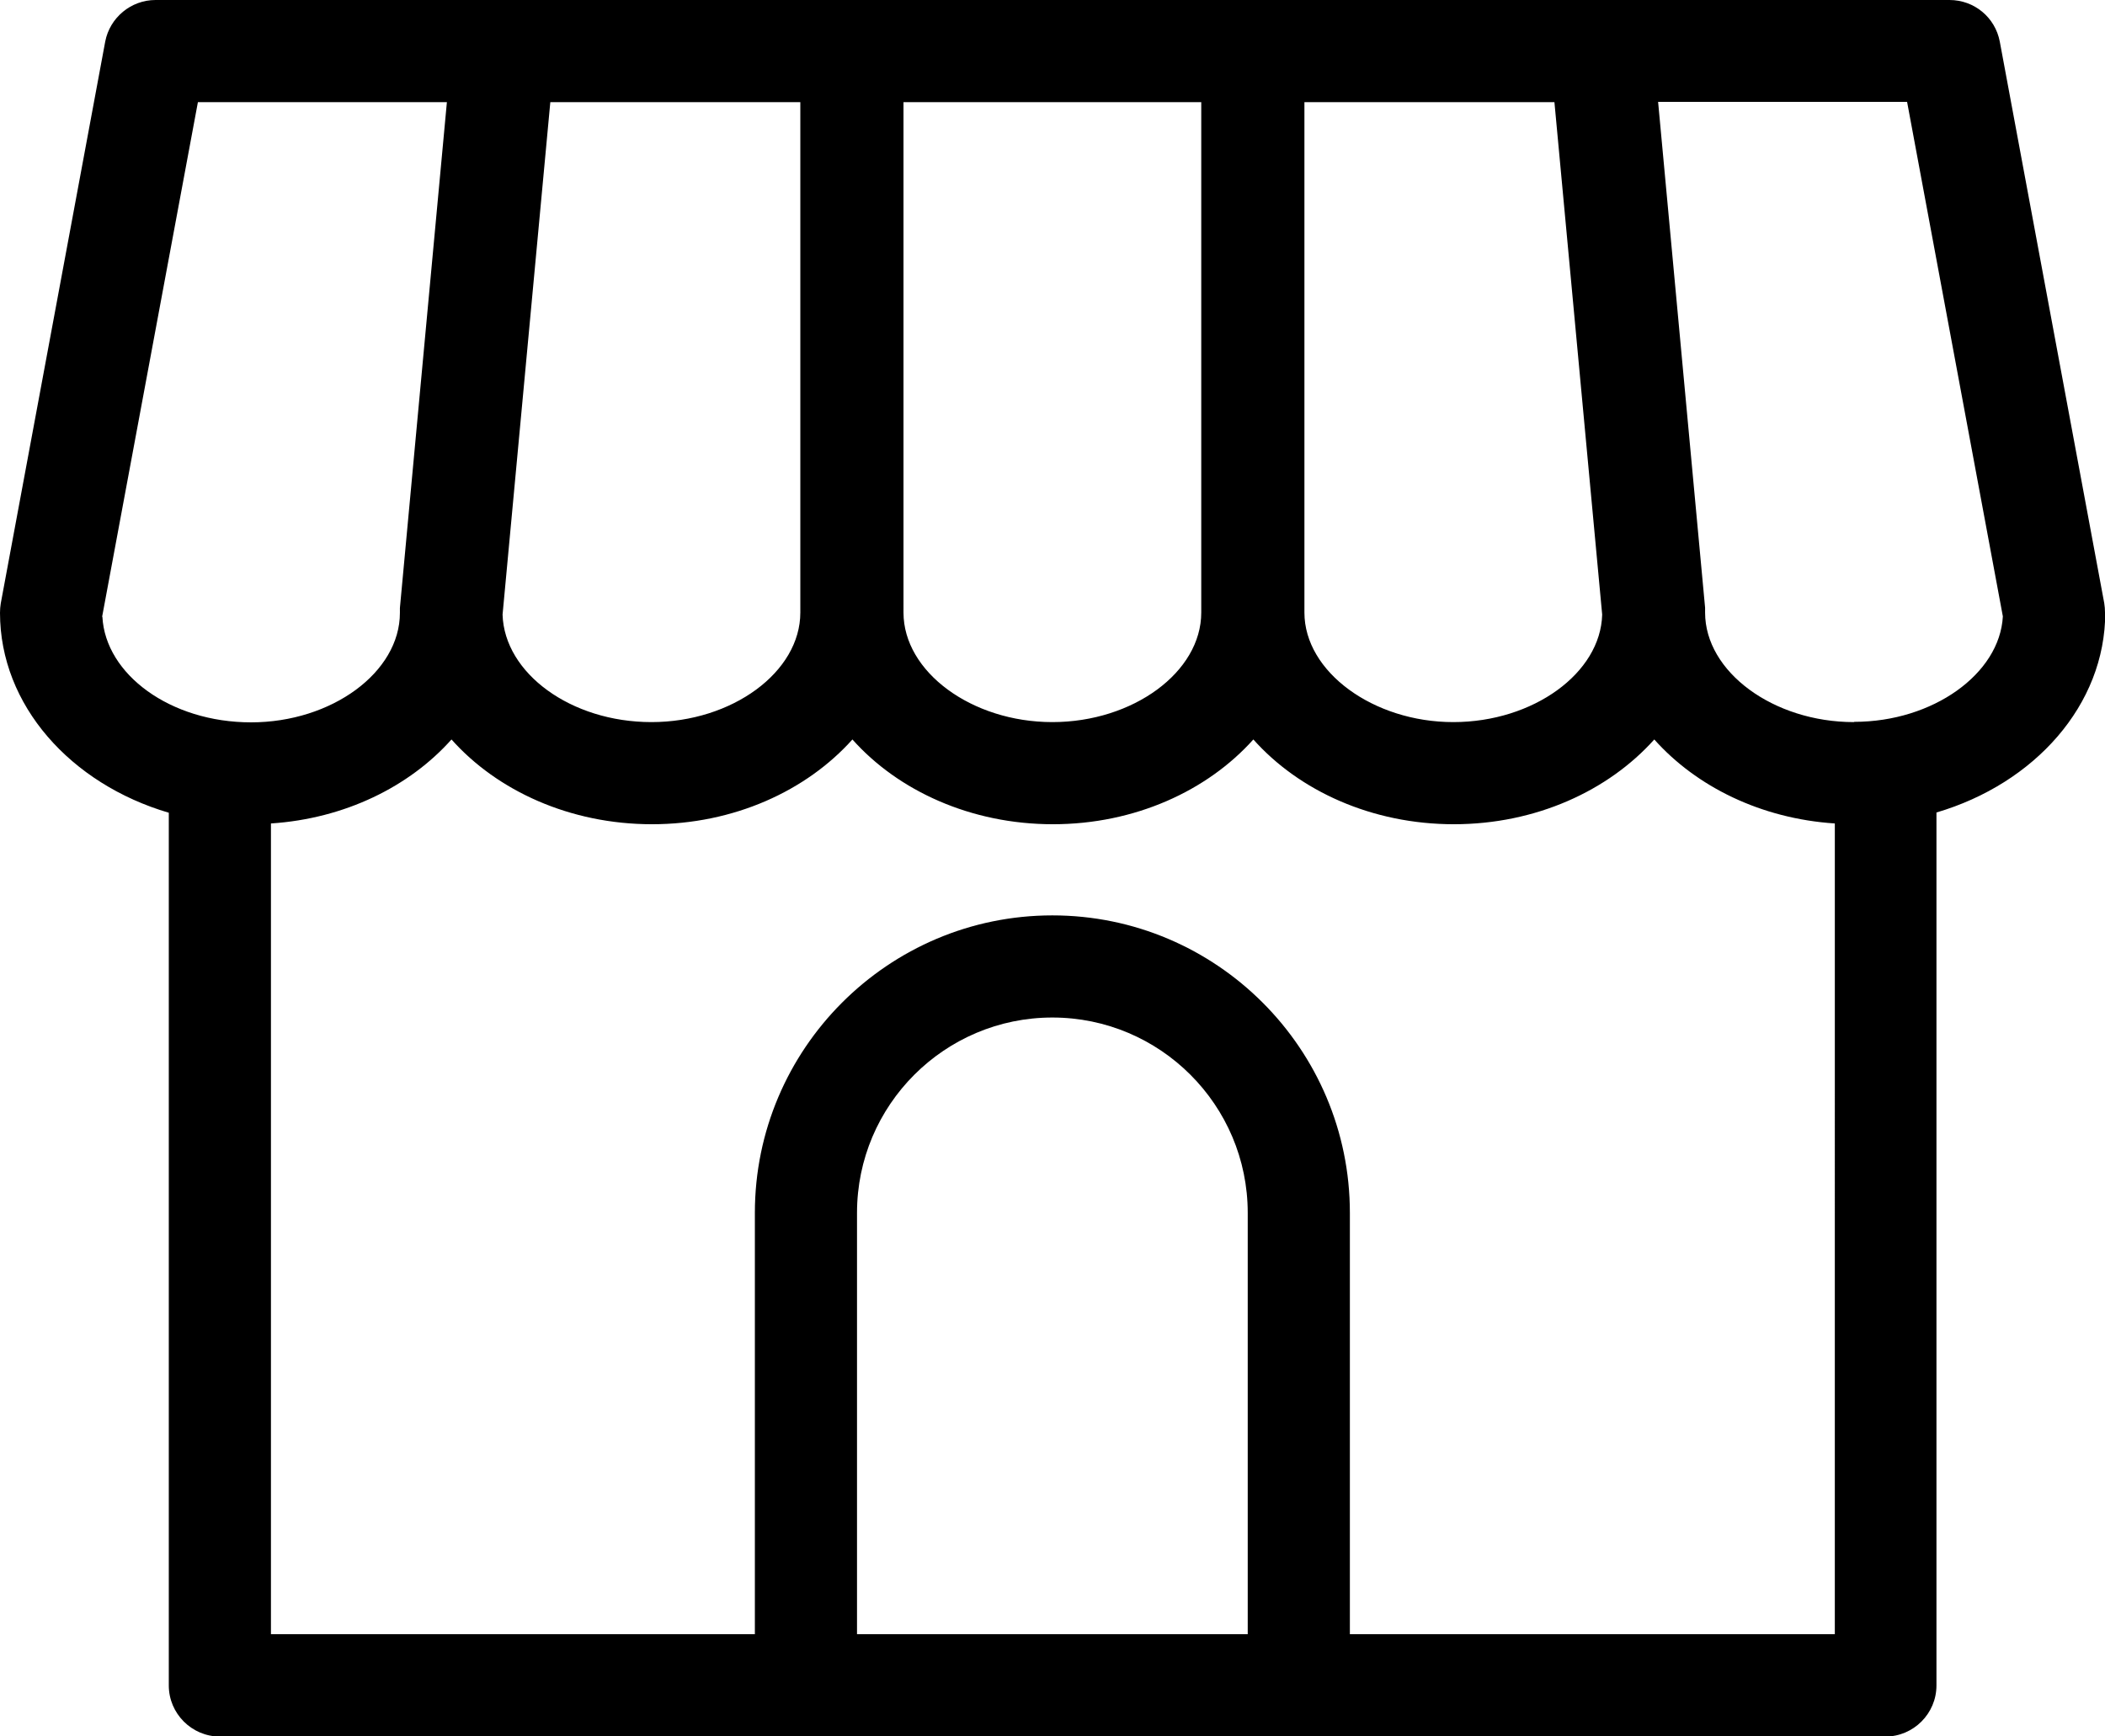
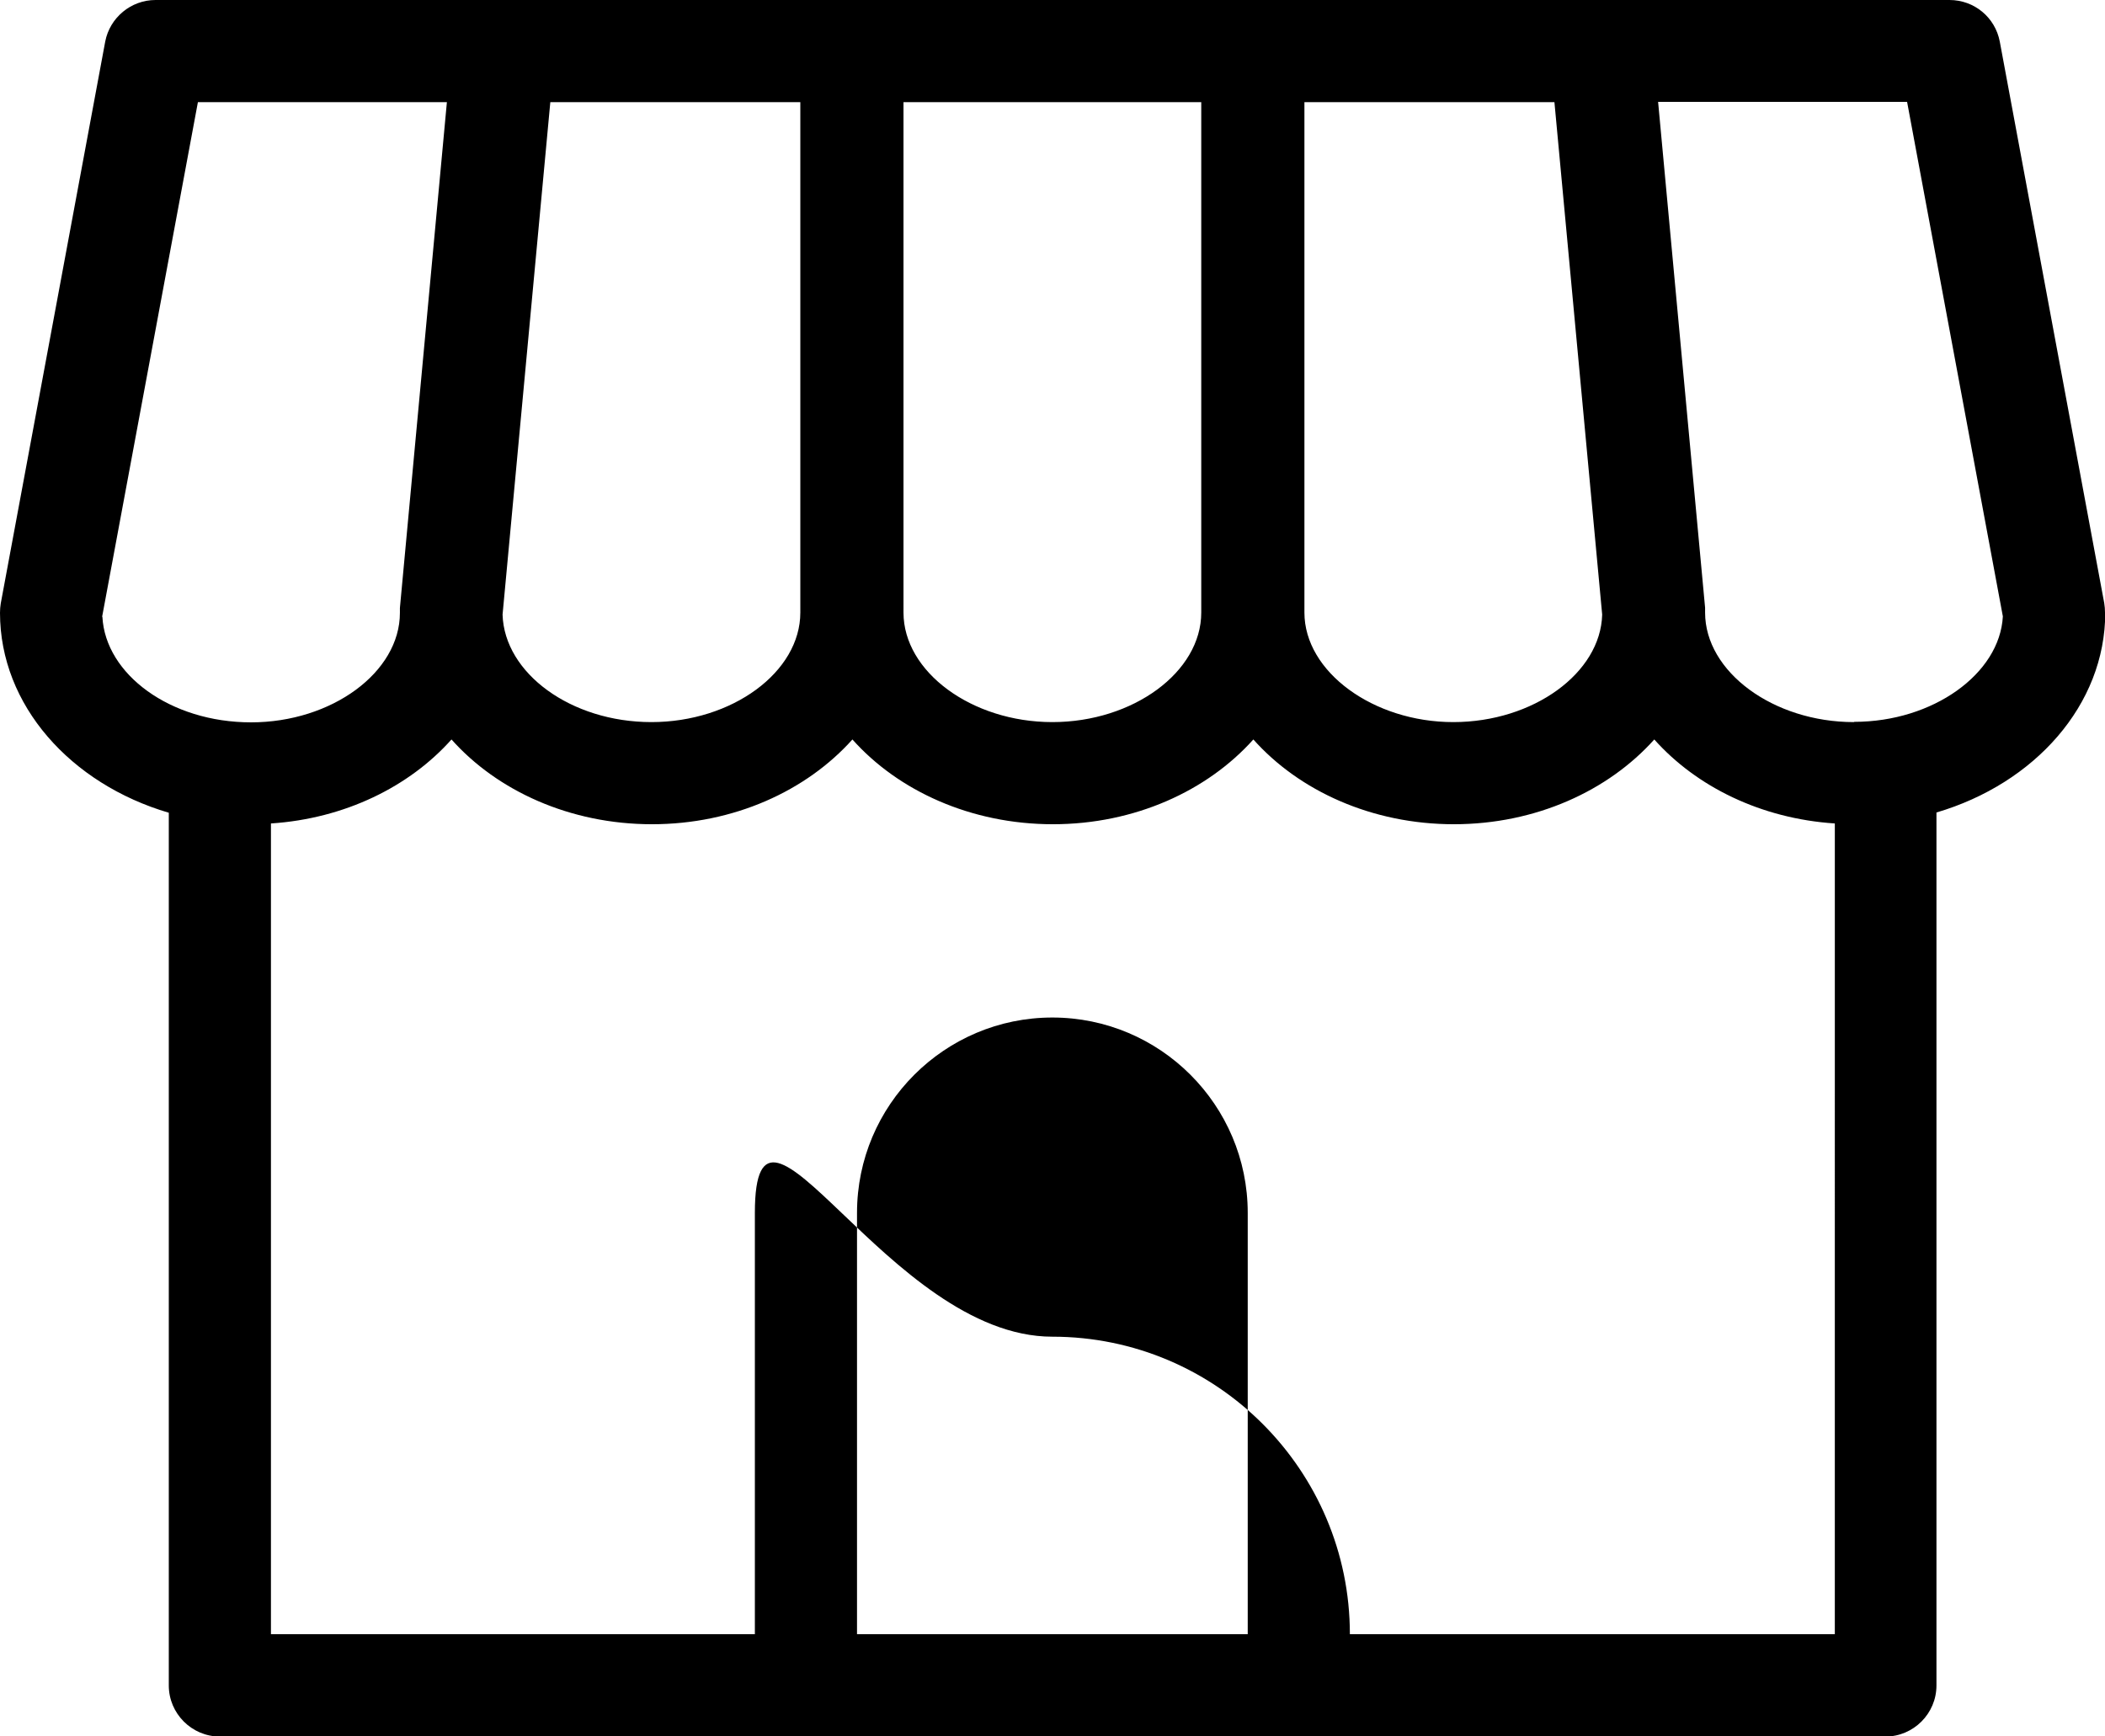
<svg xmlns="http://www.w3.org/2000/svg" viewBox="0 0 82.43 68">
-   <path d="M82.43 23.99c0-.12-.01-.25-.03-.37L78.31 1.63C78.13.68 77.31 0 76.34 0H6.09C5.13 0 4.3.69 4.12 1.63l-4.09 22c-.02.12-.03.24-.03.37 0 3.62 2.77 6.7 6.61 7.83v34.18c0 1.1.9 2 2 2h65.22c1.1 0 2-.9 2-2V31.82c3.84-1.13 6.61-4.21 6.61-7.83ZM51.08 4h9.79l1.87 20.07c-.06 2.29-2.7 4.21-5.83 4.21s-5.83-1.97-5.83-4.29V4ZM35.39 4h11.65v19.99c0 2.33-2.67 4.29-5.83 4.29s-5.83-1.97-5.83-4.29V4ZM21.56 4h9.78v19.99c0 2.33-2.67 4.29-5.83 4.29s-5.76-1.92-5.83-4.21L21.55 4ZM4 24.15 7.75 4h9.75l-1.84 19.81V24c0 2.33-2.67 4.29-5.83 4.29s-5.7-1.88-5.82-4.13ZM48.86 64h-15.3V47.5c0-4.22 3.43-7.65 7.65-7.65s7.65 3.43 7.65 7.65V64Zm4 0V47.5c0-6.42-5.22-11.65-11.65-11.65S29.56 41.08 29.56 47.5V64H10.61V32.25c2.89-.19 5.42-1.44 7.07-3.29 1.79 2.01 4.64 3.32 7.85 3.32s6.05-1.31 7.85-3.32c1.79 2.01 4.64 3.32 7.85 3.32s6.05-1.31 7.85-3.32c1.79 2.01 4.64 3.32 7.85 3.32s6.05-1.31 7.85-3.32c1.65 1.85 4.18 3.1 7.07 3.29V64H52.89ZM72.6 28.28c-3.16 0-5.83-1.97-5.83-4.29v-.19L64.93 3.99h9.75l3.75 20.15c-.12 2.25-2.74 4.13-5.82 4.13Z" style="stroke-width:0" />
+   <path d="M82.43 23.99c0-.12-.01-.25-.03-.37L78.31 1.63C78.13.68 77.31 0 76.34 0H6.09C5.13 0 4.3.69 4.12 1.63l-4.09 22c-.02.12-.03.24-.03.37 0 3.62 2.77 6.7 6.61 7.83v34.18c0 1.1.9 2 2 2h65.22c1.1 0 2-.9 2-2V31.82c3.84-1.13 6.61-4.21 6.61-7.83ZM51.08 4h9.79l1.87 20.07c-.06 2.29-2.7 4.21-5.83 4.21s-5.83-1.97-5.83-4.29V4ZM35.39 4h11.65v19.99c0 2.33-2.67 4.29-5.83 4.29s-5.83-1.97-5.83-4.29V4ZM21.56 4h9.78v19.99c0 2.33-2.67 4.29-5.83 4.29s-5.76-1.92-5.83-4.21L21.55 4ZM4 24.15 7.75 4h9.75l-1.84 19.81V24c0 2.33-2.67 4.29-5.83 4.29s-5.7-1.88-5.82-4.13ZM48.86 64h-15.3V47.5c0-4.22 3.43-7.65 7.65-7.65s7.65 3.43 7.65 7.65V64Zm4 0c0-6.42-5.22-11.65-11.65-11.65S29.56 41.08 29.56 47.5V64H10.61V32.25c2.89-.19 5.42-1.44 7.07-3.29 1.79 2.01 4.64 3.32 7.85 3.32s6.05-1.31 7.85-3.32c1.79 2.01 4.64 3.32 7.85 3.32s6.05-1.31 7.85-3.32c1.79 2.01 4.64 3.32 7.85 3.32s6.05-1.31 7.85-3.32c1.65 1.85 4.18 3.1 7.07 3.29V64H52.89ZM72.6 28.28c-3.16 0-5.83-1.97-5.83-4.29v-.19L64.93 3.99h9.75l3.75 20.15c-.12 2.25-2.74 4.13-5.82 4.13Z" style="stroke-width:0" />
</svg>